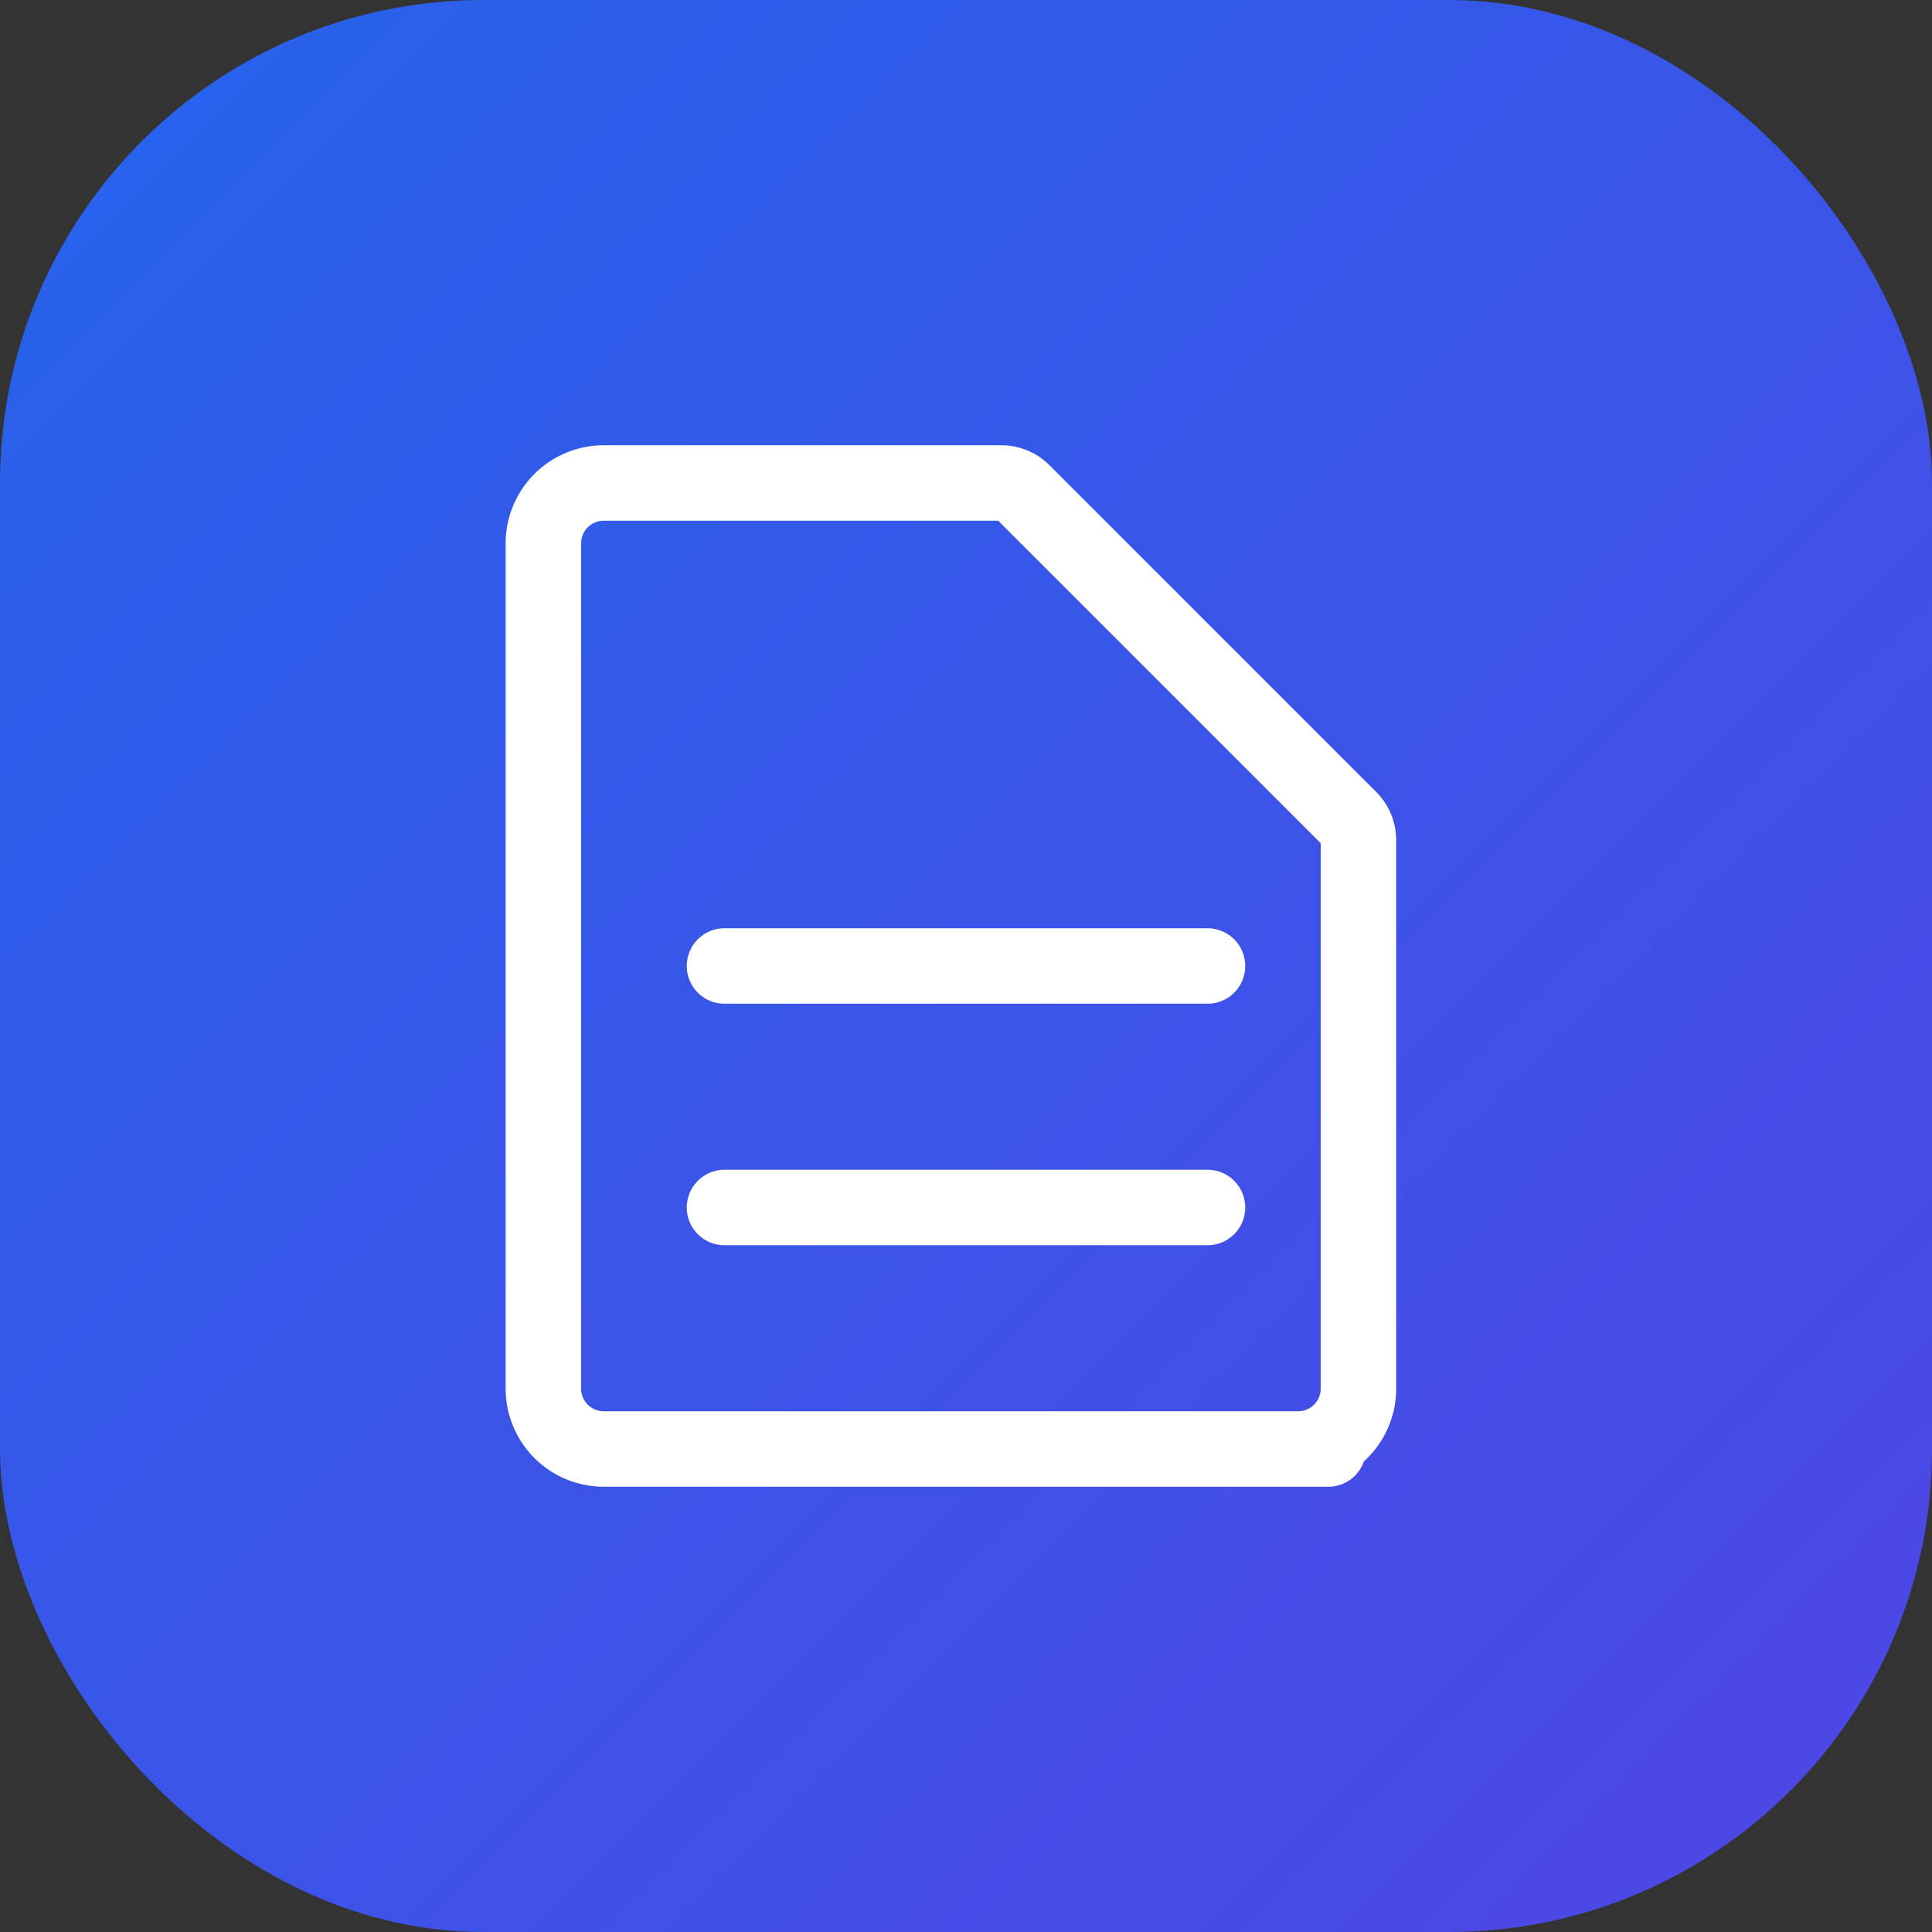
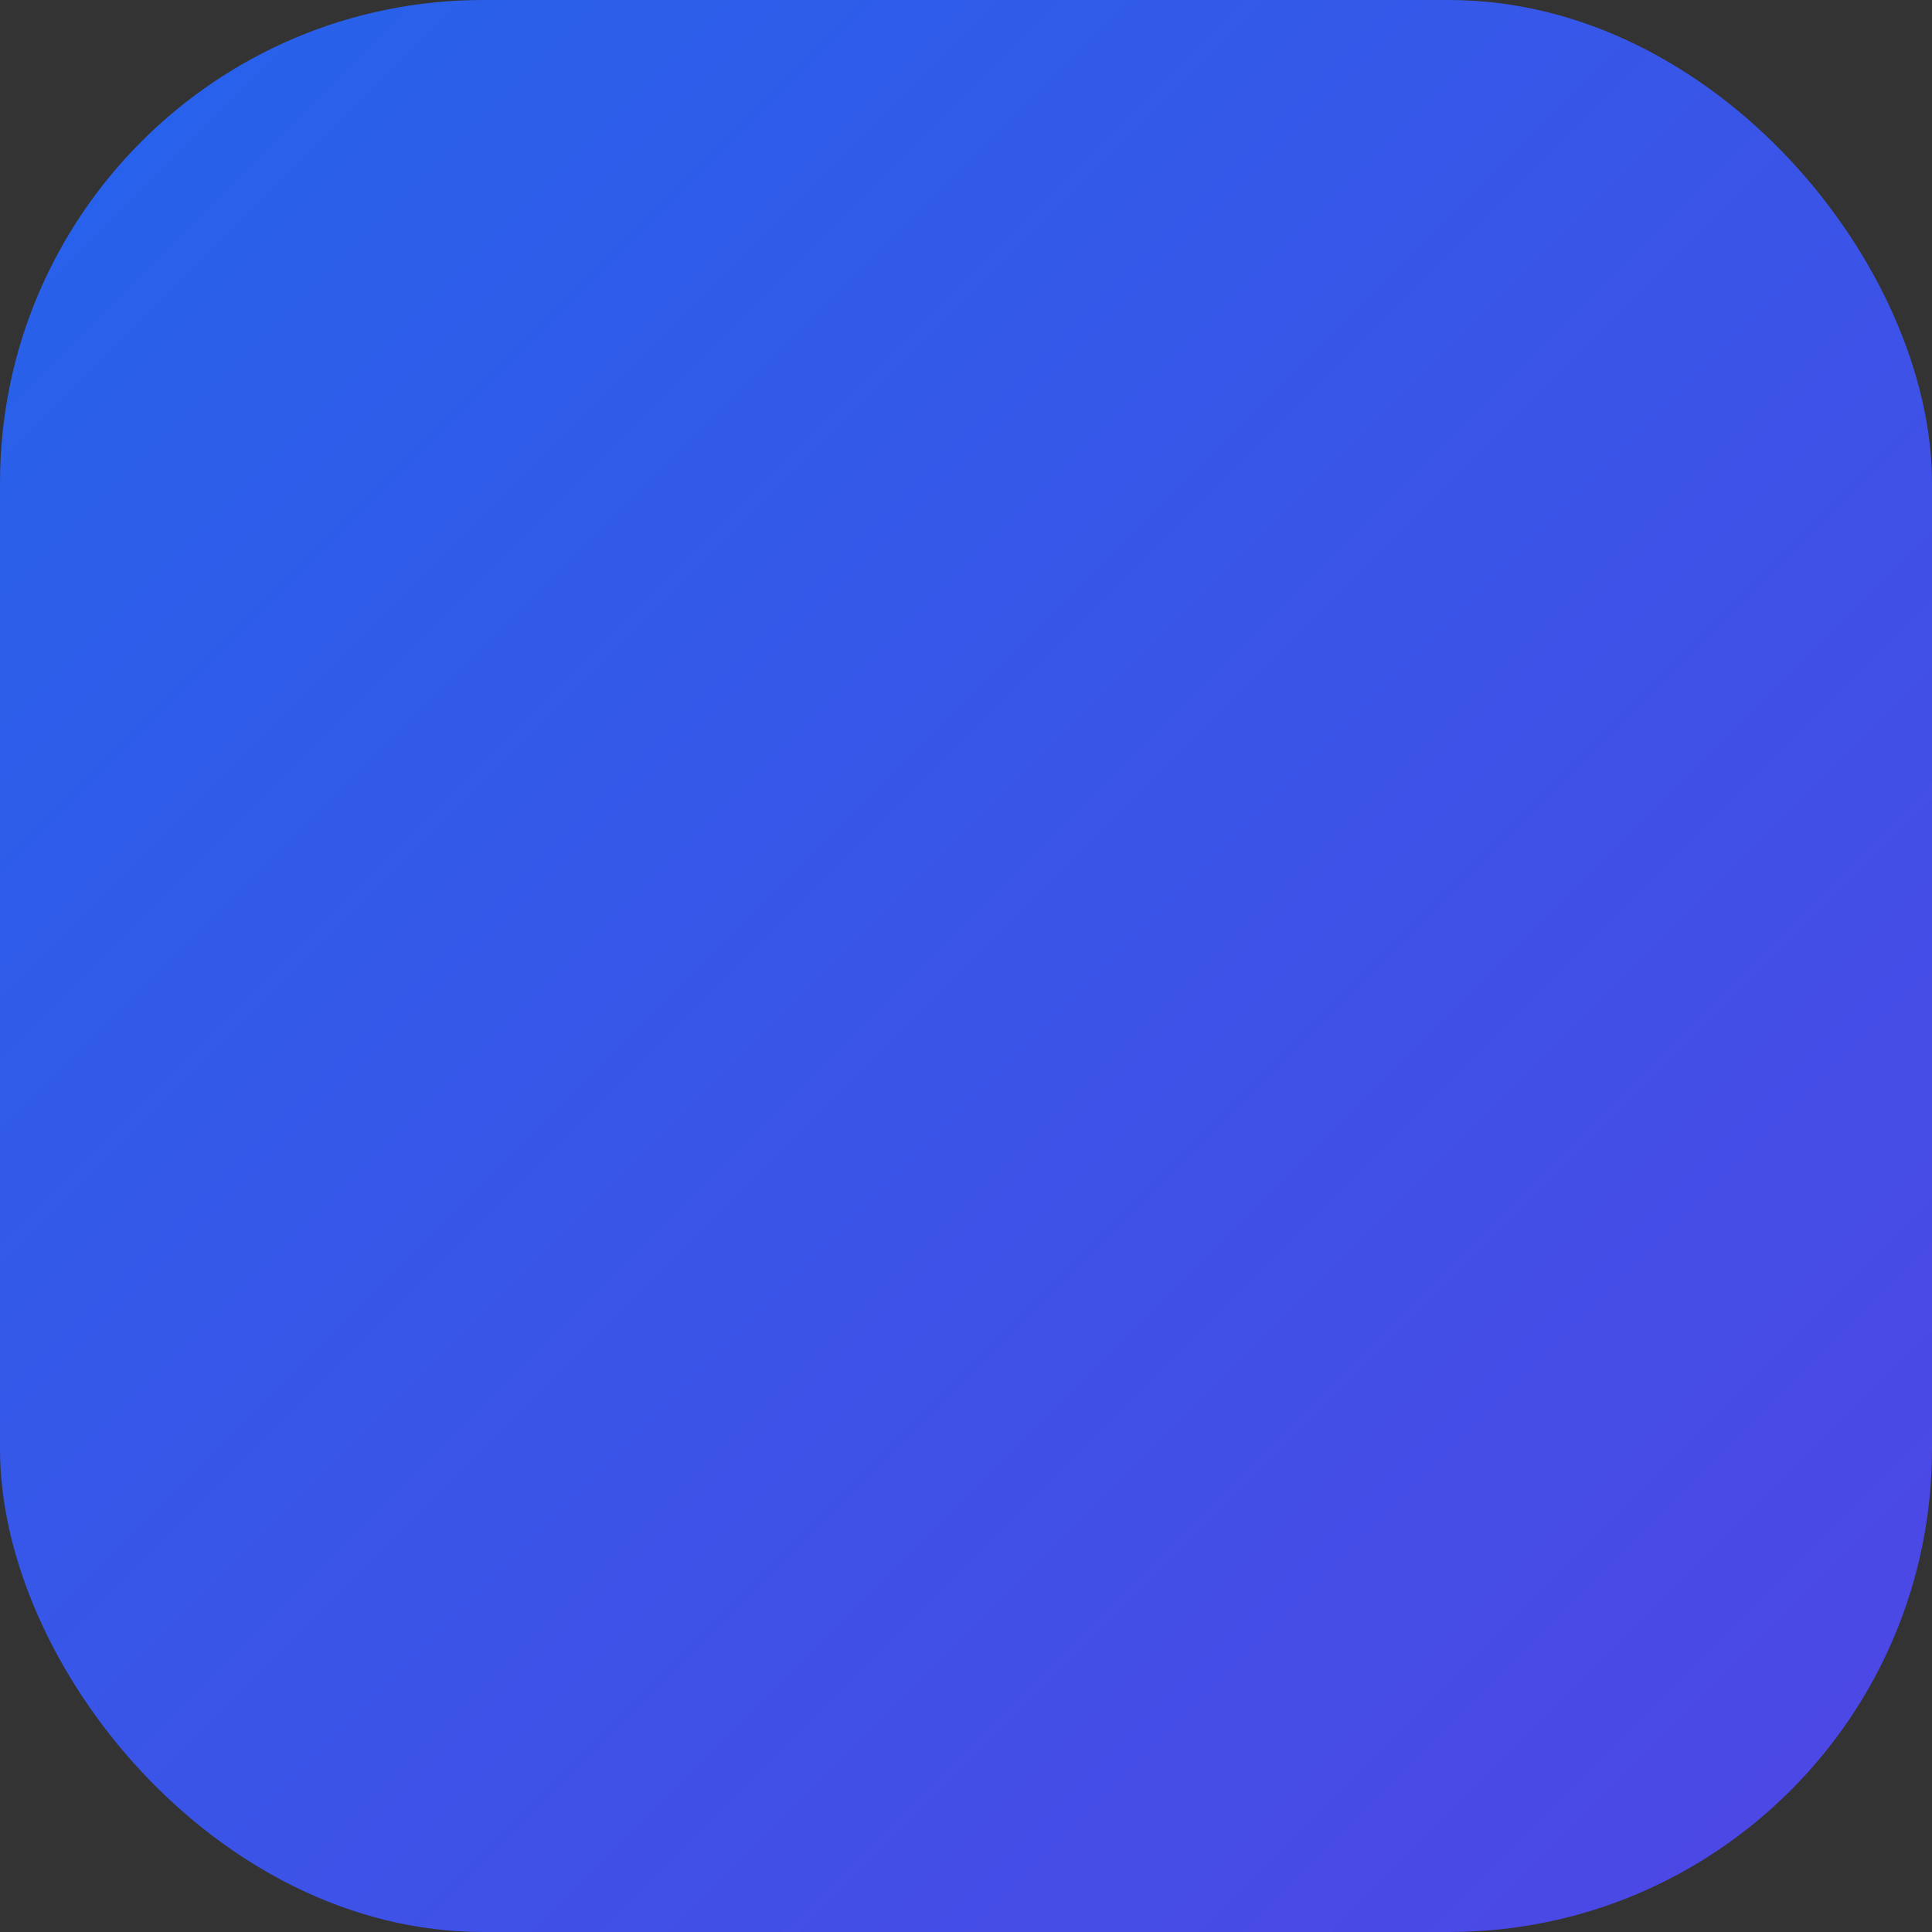
<svg xmlns="http://www.w3.org/2000/svg" width="64" height="64" viewBox="0 0 64 64" fill="none">
  <rect x="0" y="0" width="64" height="64" fill="#333333" stroke="none" />
  <rect width="64" height="64" rx="16" fill="url(#gradient)" />
-   <path d="M24 32h16M24 40h16M44 48H20a2 2 0 01-2-2V18a2 2 0 012-2h13.172a1 1 0 01.707.293l10.828 10.828a1 1 0 01.293.707V46a2 2 0 01-2 2z" stroke="white" stroke-width="2.5" stroke-linecap="round" stroke-linejoin="round" />
  <defs>
    <linearGradient id="gradient" x1="0" y1="0" x2="64" y2="64" gradientUnits="userSpaceOnUse">
      <stop stop-color="#2563EB" />
      <stop offset="1" stop-color="#4F46E5" />
    </linearGradient>
  </defs>
</svg>